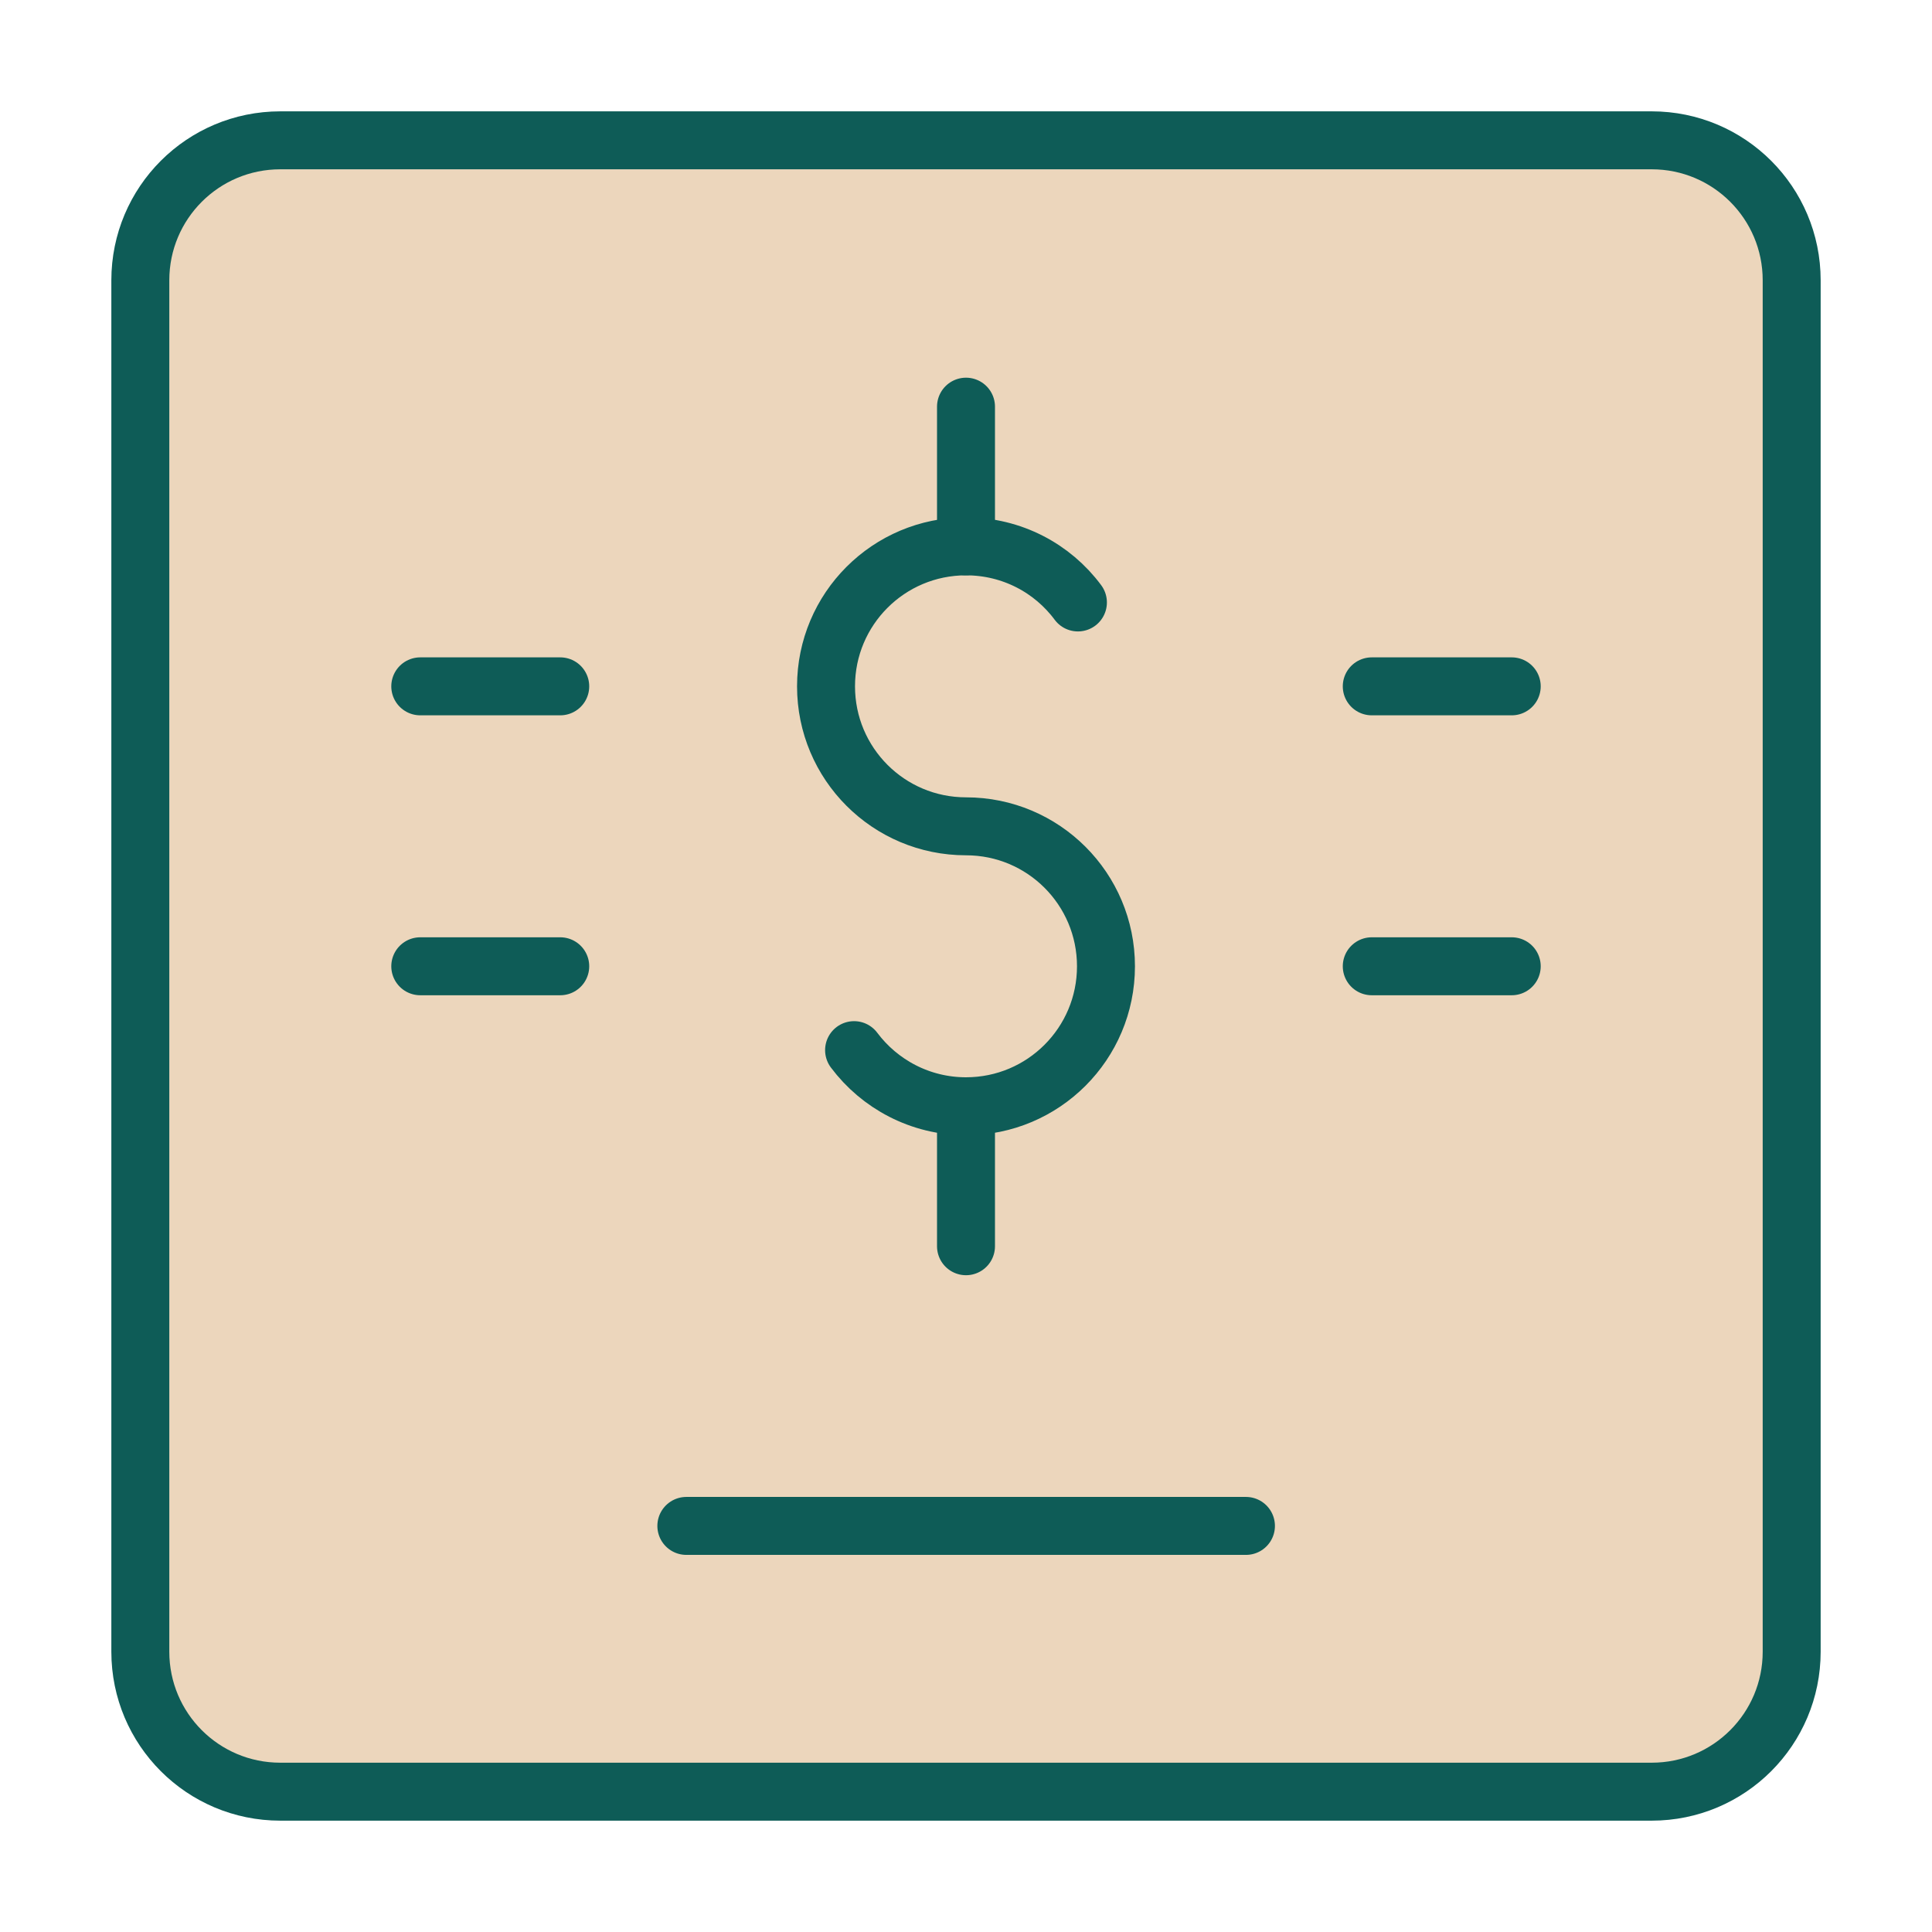
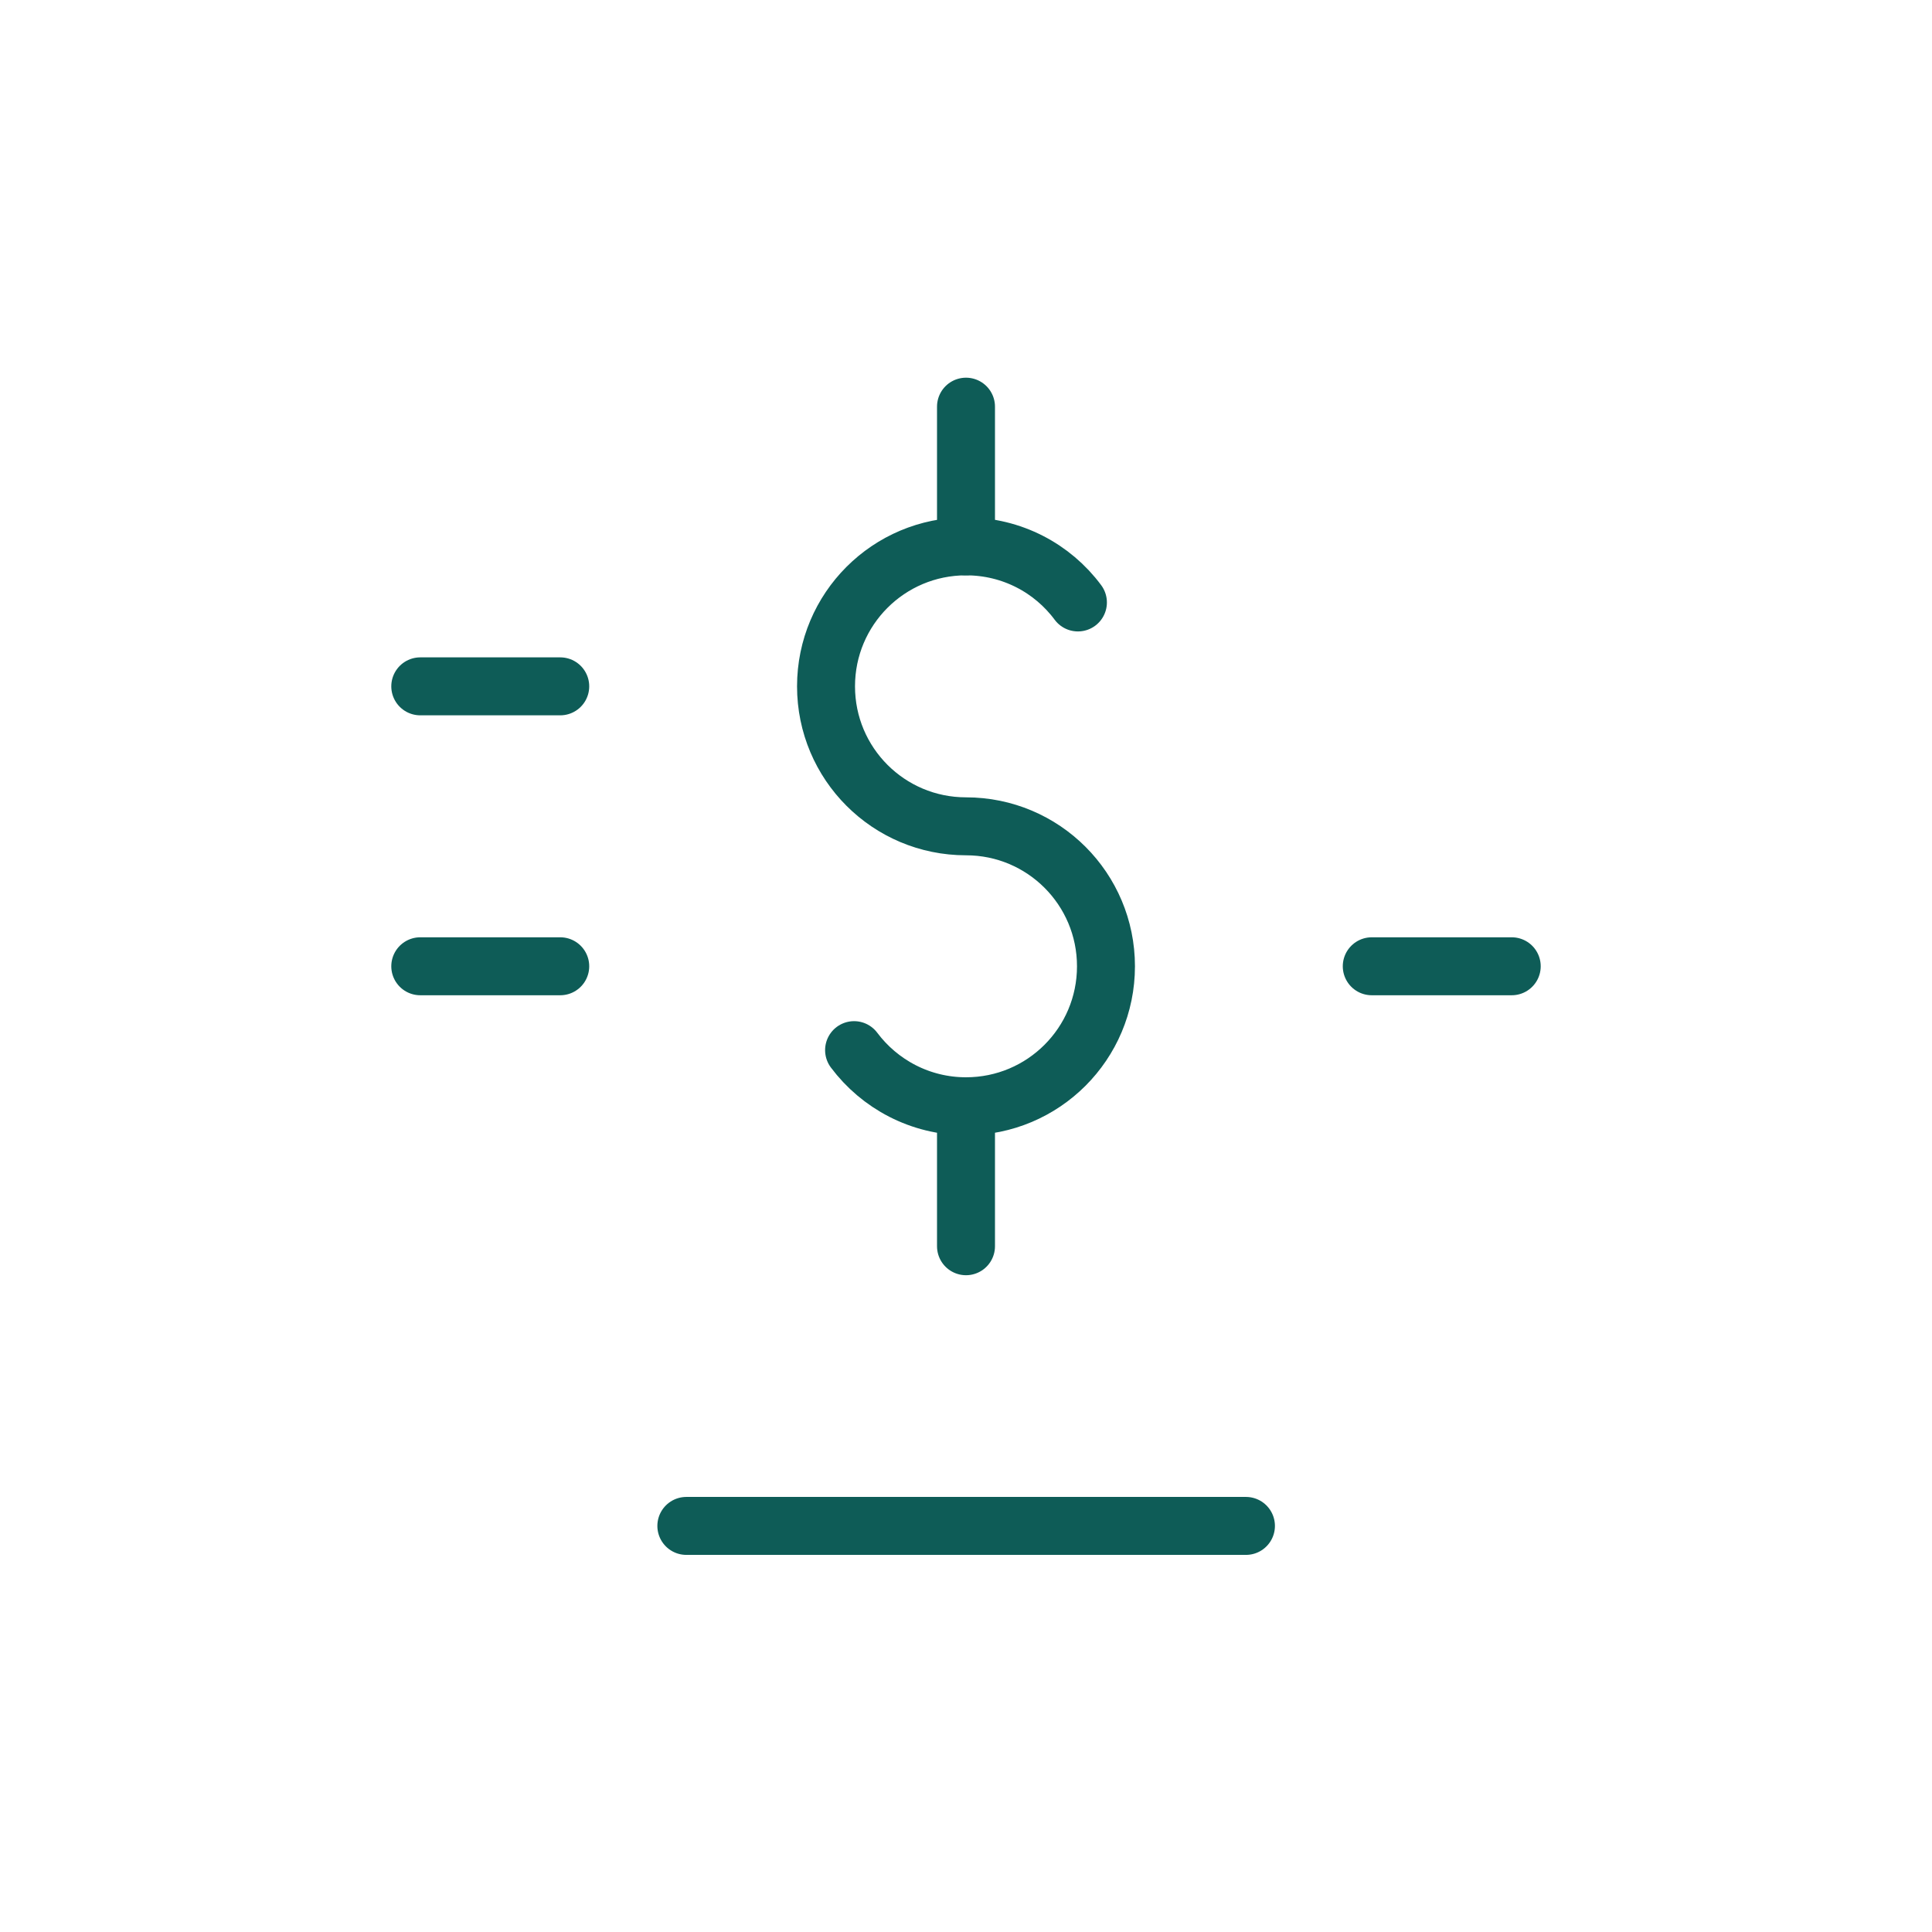
<svg xmlns="http://www.w3.org/2000/svg" width="100" height="100" viewBox="0 0 100 100" fill="none">
-   <path d="M92.737 78.98V85.491C92.737 89.496 89.496 92.737 85.492 92.737H14.508C10.504 92.737 7.263 89.496 7.263 85.491V14.508C7.263 10.503 10.504 7.263 14.508 7.263H85.492C89.496 7.263 92.737 10.503 92.737 14.508V64.475V78.98Z" fill="#ECD6BC" stroke="#0E5C57" stroke-width="3" stroke-miterlimit="10" stroke-linecap="round" stroke-linejoin="round" />
  <path d="M44.207 54.355C45.522 56.113 47.631 57.26 50 57.26C54.005 57.26 57.245 54.019 57.245 50.015C57.245 46.01 54.005 42.77 50 42.77C45.995 42.77 42.755 39.529 42.755 35.524C42.755 31.52 45.995 28.279 50 28.279C52.369 28.279 54.478 29.41 55.793 31.183" stroke="#0E5C57" stroke-width="3" stroke-miterlimit="10" stroke-linecap="round" stroke-linejoin="round" />
  <path d="M50 28.279V21.049" stroke="#0E5C57" stroke-width="3" stroke-miterlimit="10" stroke-linecap="round" stroke-linejoin="round" />
  <path d="M50 57.26V64.505" stroke="#0E5C57" stroke-width="3" stroke-miterlimit="10" stroke-linecap="round" stroke-linejoin="round" />
  <path d="M35.525 78.981H64.49" stroke="#0E5C57" stroke-width="3" stroke-miterlimit="10" stroke-linecap="round" stroke-linejoin="round" />
  <path d="M71.002 50.014H78.247" stroke="#0E5C57" stroke-width="3" stroke-miterlimit="10" stroke-linecap="round" stroke-linejoin="round" />
-   <path d="M71.002 35.525H78.247" stroke="#0E5C57" stroke-width="3" stroke-miterlimit="10" stroke-linecap="round" stroke-linejoin="round" />
  <path d="M21.753 35.525H28.998" stroke="#0E5C57" stroke-width="3" stroke-miterlimit="10" stroke-linecap="round" stroke-linejoin="round" />
  <path d="M21.753 50.014H28.998" stroke="#0E5C57" stroke-width="3" stroke-miterlimit="10" stroke-linecap="round" stroke-linejoin="round" />
</svg>